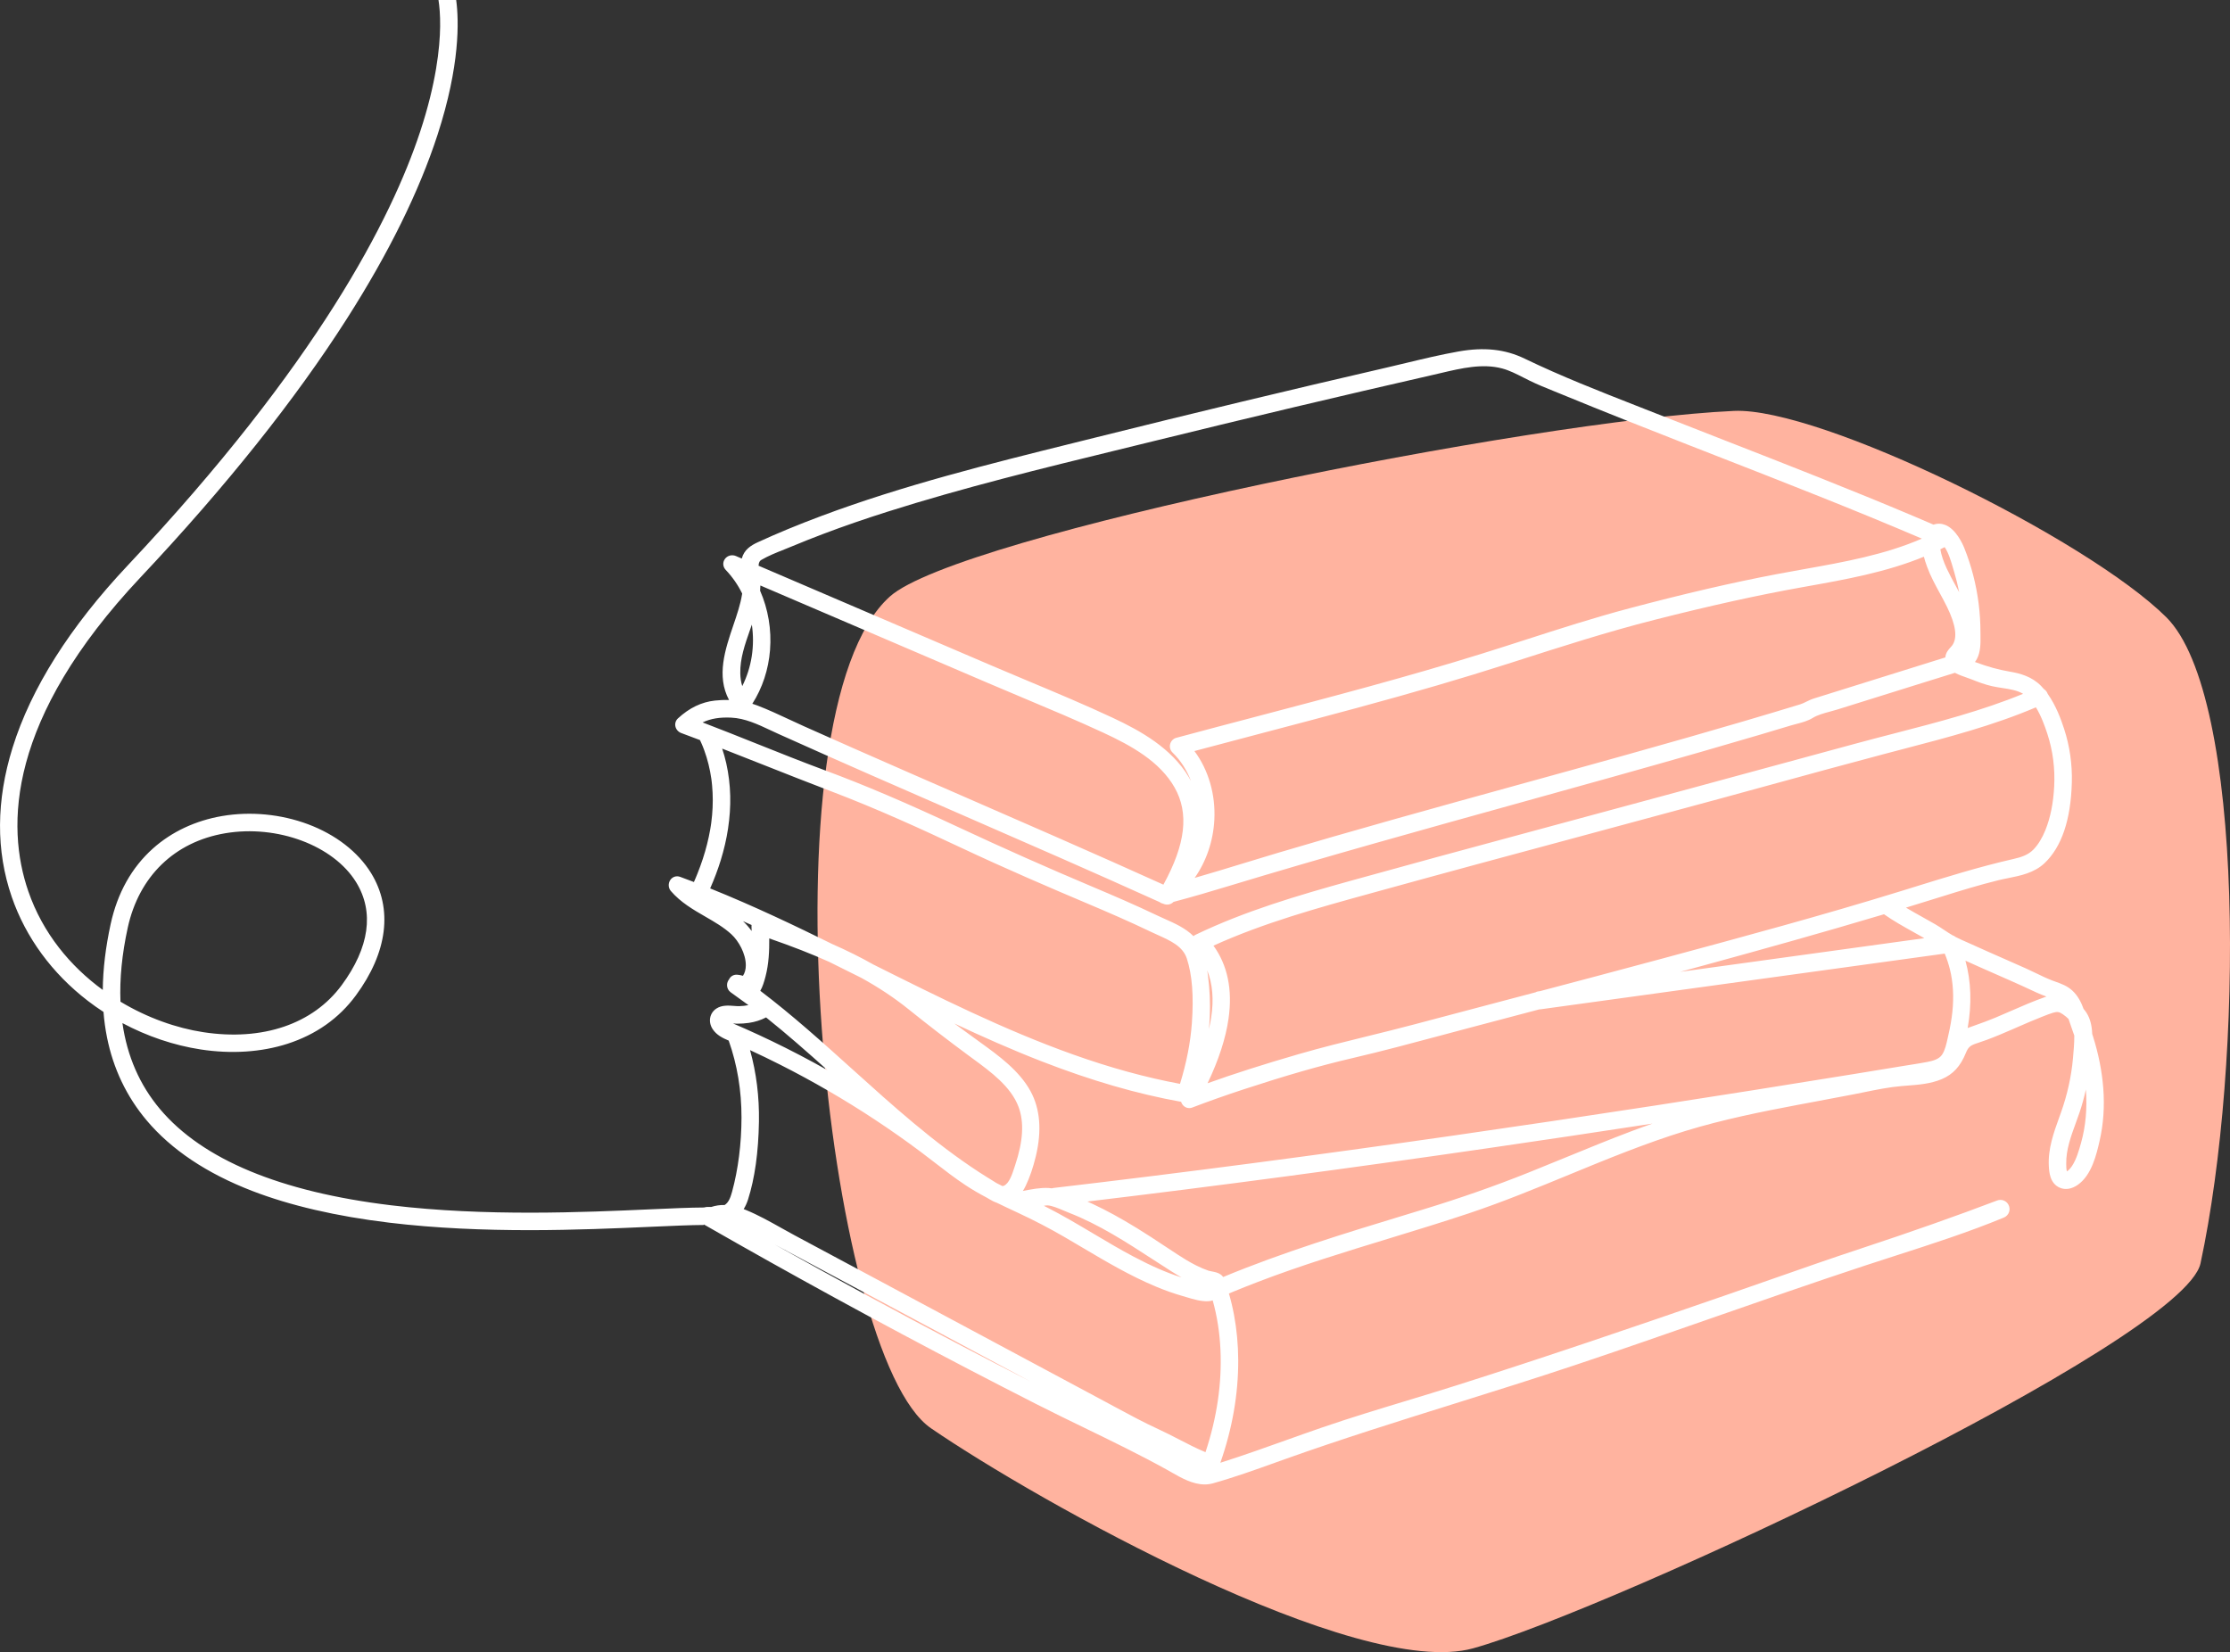
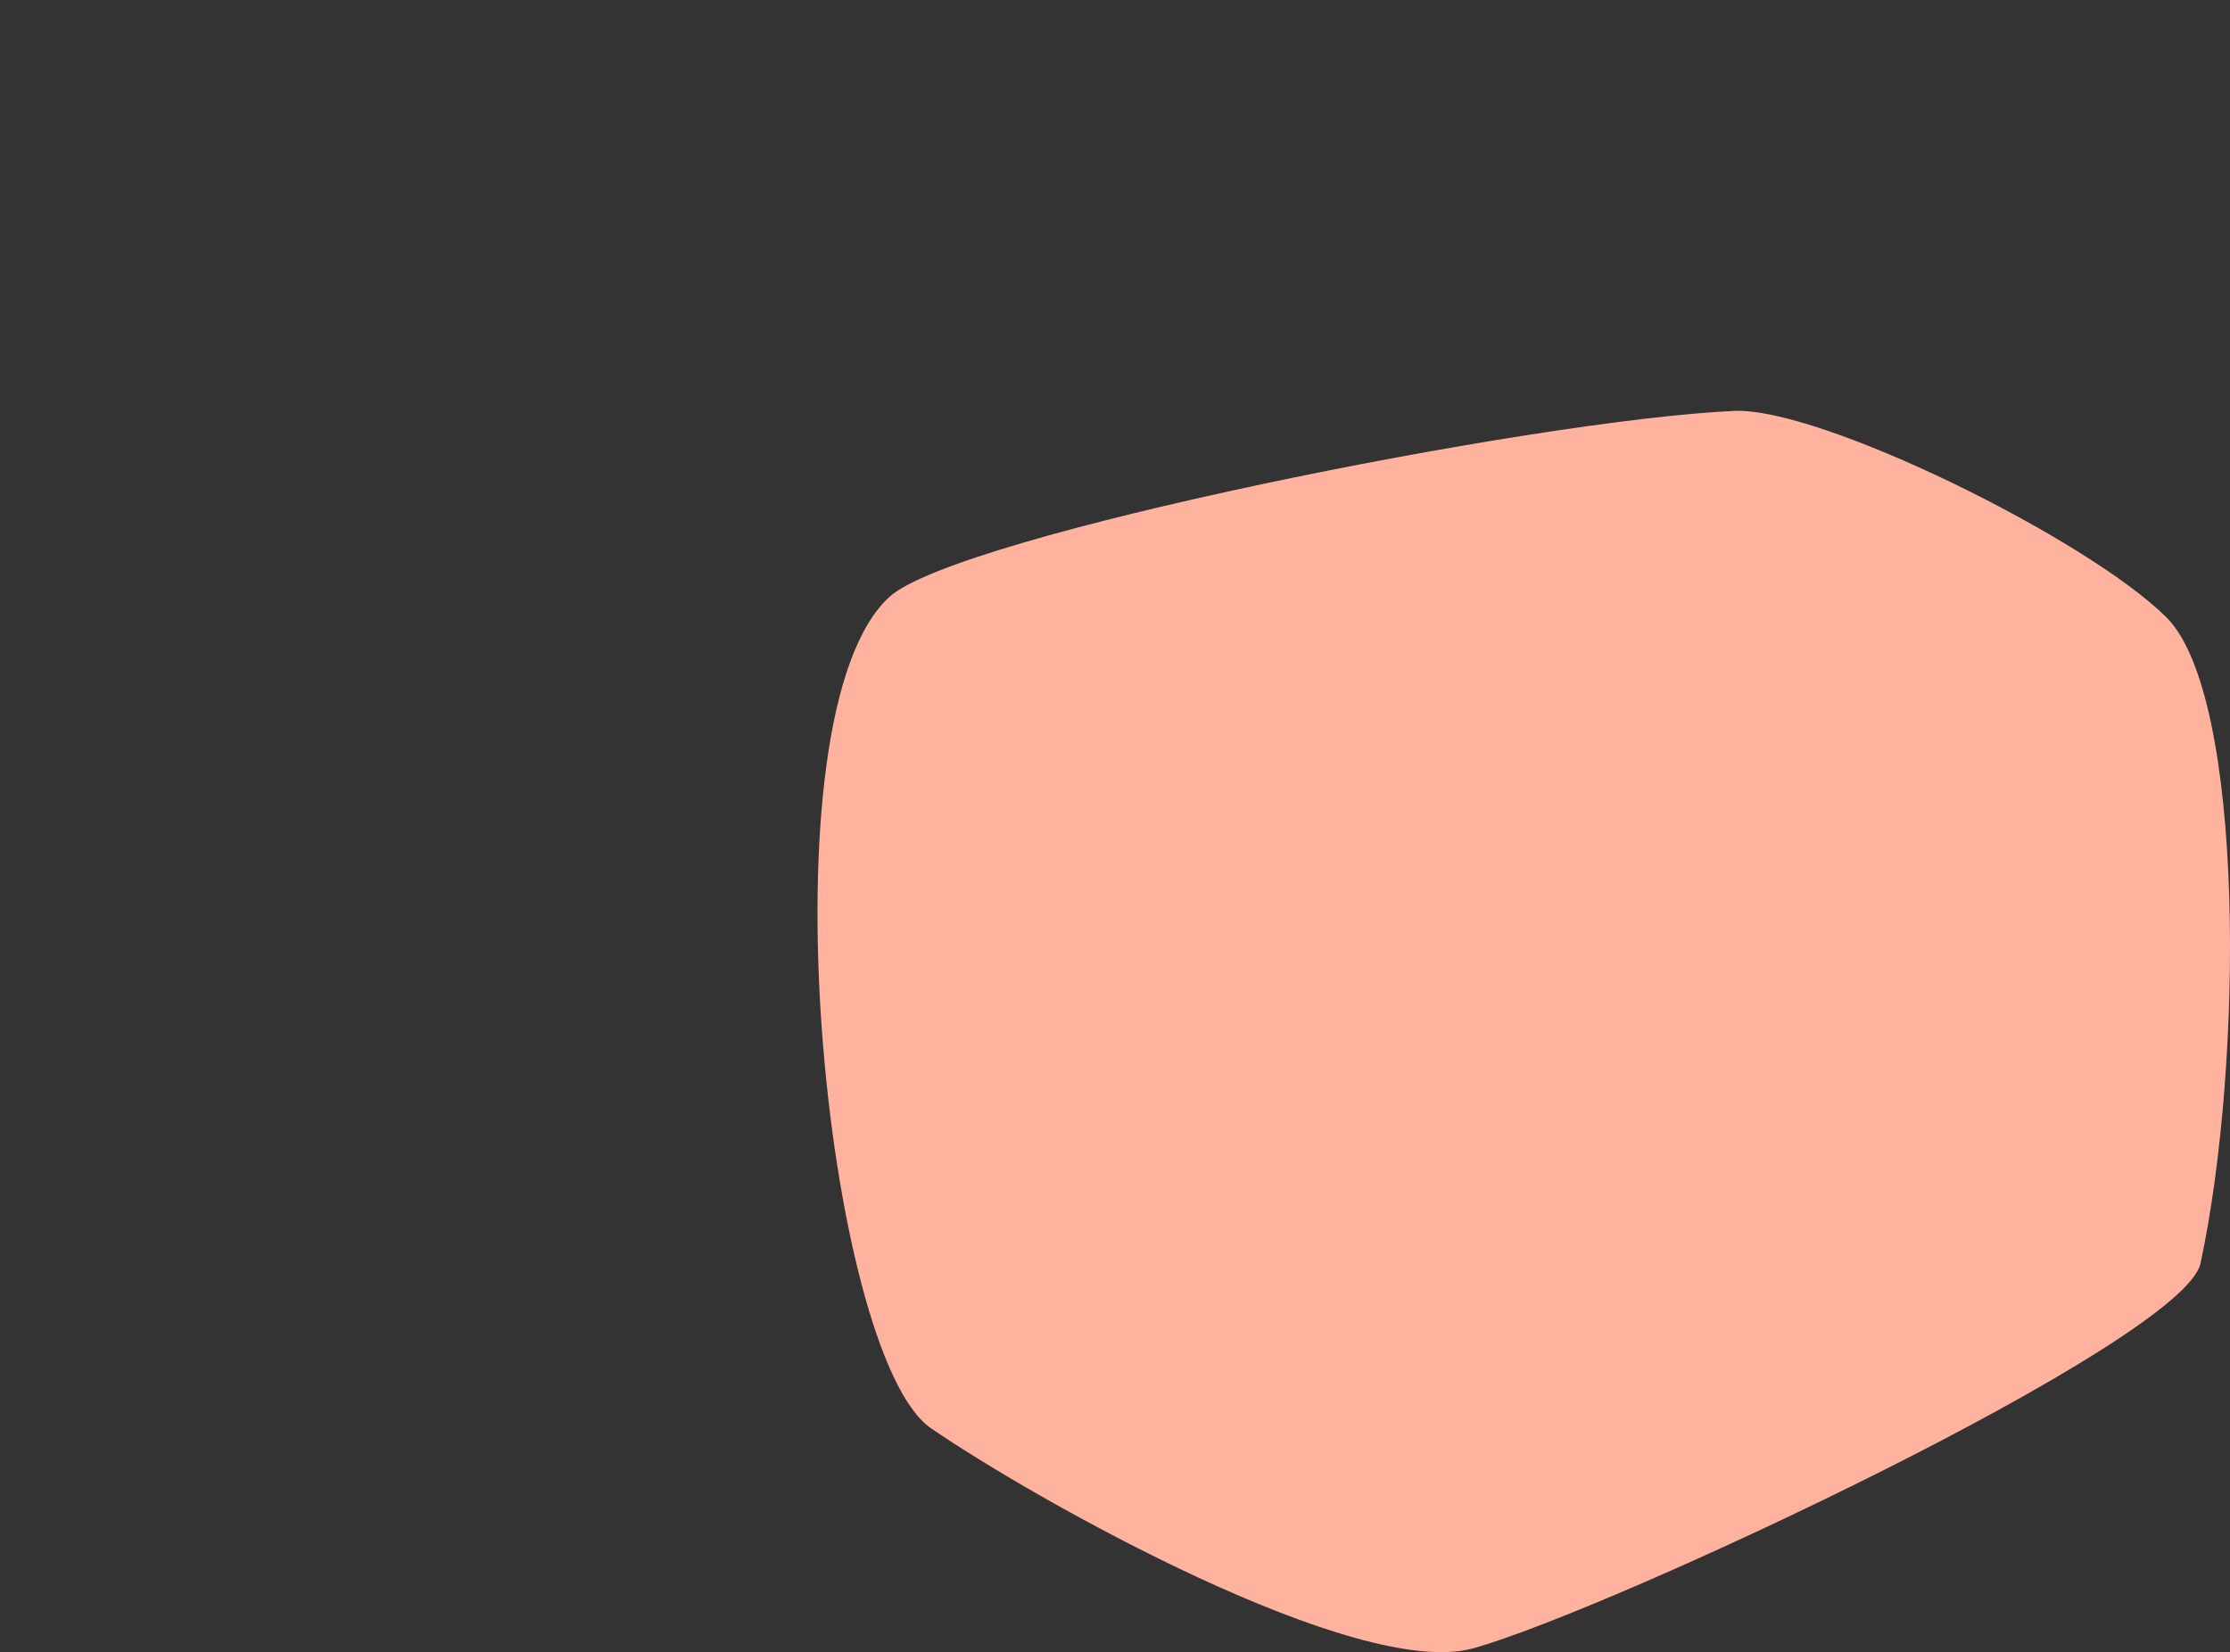
<svg xmlns="http://www.w3.org/2000/svg" id="Layer_2" data-name="Layer 2" viewBox="0 0 3824.46 2833.39">
  <rect x="0" y="0" width="3824.46" height="2833.39" fill="#333333" stroke="none" />
  <defs>
    <style>
      .cls-1 {
        fill: #fff;
      }

      .cls-2 {
        fill: #ffb39f;
        fill-rule: evenodd;
      }
    </style>
  </defs>
  <g id="_àð_1" data-name="˜àð_1">
    <path class="cls-2" d="M1526.16,1023.01c117.06-104.93,1100.17-302.3,1447.49-318.31,147.55-6.82,605.61,219.02,741.4,353.68,135.79,134.67,132.62,765.26,58.84,1108.23-28.97,134.66-1011.23,594.56-1247.43,660.22-198.6,55.21-747.73-252.57-929.69-377.28-181.95-124.7-294.2-1226.11-70.61-1426.54Z" />
-     <path class="cls-1" d="M3607.13,1866.33c-2.23-29.16-8.2-59.21-17.74-89.3-.34-1.06-.69-2.12-1.04-3.18l-.2-.61c-.53-14.79-3.69-26.61-9.65-36.11-1.42-2.26-3.13-4.55-5.11-6.83-3.65-10.02-9.2-22.21-19.47-31.58-8.71-7.96-18.63-11.52-28.23-14.96-2.21-.79-4.29-1.54-6.38-2.35-9.33-3.6-18.76-8.15-27.87-12.56-5.44-2.63-11.07-5.35-16.71-7.88-13.32-5.99-26.89-11.95-40.02-17.71-17.21-7.56-35.01-15.38-52.37-23.31-3.08-1.41-6.23-2.79-9.27-4.13-6.45-2.83-13.11-5.76-19.28-8.97-1.51-1.3-3.26-2.26-5.16-2.81-4.8-2.78-9.49-5.89-14.42-9.18-4.9-3.26-9.96-6.62-15.23-9.69-7.27-4.23-14.71-8.37-21.91-12.38-9.39-5.23-18.98-10.57-28.34-16.2,21.77-6.62,42.53-13.04,62.96-19.46,30.29-9.52,62.82-19.44,95.45-27.52,5.4-1.34,10.97-2.45,16.86-3.63,20.98-4.2,44.75-8.97,62.37-25.64,29.33-27.76,45.09-74.27,46.83-138.22.85-31.63-3.62-62.68-13.29-92.27-5.32-16.31-13.97-40.04-28.05-59.77-1.13-3.37-3.42-6.3-6.45-8.24-1.69-1.99-3.31-3.77-4.92-5.42-15.97-16.32-36.09-21.58-53.67-24.57-19.35-3.29-37.37-8.25-58.43-16.06-.42-.16-.88-.31-1.36-.47,1.18-1.51,2.28-3.17,3.27-5.01,6.64-12.33,6.41-27.7,6.23-40.05-.03-2.06-.06-4.07-.06-5.99.03-16.06-.99-32.46-3.04-48.73-4.18-33.18-12.48-65.37-24.67-95.67-2.98-7.41-14.12-32.18-32.56-39.58-6.63-2.66-13.56-2.83-20.21-.52-9.5-4.09-21.18-9.1-33.06-14.12-107.77-45.61-218.53-88.86-325.65-130.68-38.3-14.96-77.91-30.42-116.8-45.77-11.28-4.45-22.59-8.88-33.89-13.31-63.71-24.97-129.6-50.78-191.95-80.91-33.33-16.1-69.29-19.99-113.14-12.22-30.26,5.36-60.61,12.64-89.96,19.69-11.04,2.65-22.45,5.39-33.65,7.98-165.66,38.26-332.66,78.38-496.37,119.25-13.43,3.35-26.87,6.69-40.31,10.03-143.4,35.63-291.68,72.47-432.52,125.16-40.01,14.97-75.77,29.76-109.31,45.19-11.49,5.3-23.35,12.75-27.22,27.86-3.41-1.46-6.82-2.92-10.22-4.38-6.78-2.91-14.73-.67-18.89,5.32-4.06,5.84-3.4,13.32,1.65,18.61,11.26,11.84,20.71,25.41,28.11,40.39-.08.61-.17,1.18-.26,1.74-2.62,16.64-8.59,34.24-14.91,52.87-13.9,40.97-29.45,86.78-7.32,128-7.92-.23-16.05.11-24.33,1.02-23.04,2.55-43.74,12.54-63.28,30.53-3.76,3.46-5.42,8.5-4.45,13.47,1.04,5.28,4.85,9.73,9.96,11.63,10.13,3.75,20.73,7.73,32.25,12.11.09.21.18.43.28.64.01.03.03.06.04.09.93,1.96,1.75,3.77,2.51,5.54.02.05.04.1.06.14.18.4.35.8.52,1.2l.1.23c.04.09.07.18.11.27l.25.58c.38.92.75,1.85,1.11,2.72.75,1.87,1.49,3.8,2.2,5.75,1.45,3.96,2.83,8.03,4.07,12.09,2.42,7.92,4.46,16.12,6.06,24.4.8,4.09,1.49,8.2,2.08,12.28.07.46.13.93.19,1.39.01.1.03.21.05.31.02.14.06.42.08.57,0,.06.01.11.02.17l.04.34c.11.88.22,1.76.33,2.66.23,1.97.45,4.07.67,6.4.77,8.26,1.16,16.78,1.16,25.31s-.38,16.87-1.13,25.39c-.37,4.23-.85,8.56-1.41,12.88,0,.07-.02.14-.03.21v.12c-.04.17-.06.33-.08.5l-.22,1.58c-.14,1.01-.29,2.01-.45,3.05-.31,2.04-.66,4.16-1.06,6.5-2.88,16.54-7.15,33.53-12.7,50.49-2.69,8.18-5.7,16.47-8.95,24.64-.79,1.98-1.58,3.96-2.42,5.95l-.75,1.79s-.04.09-.05.13l-.28.64c-.39.93-.8,1.88-1.21,2.82-.52,1.21-1.06,2.43-1.61,3.67-7.93-3.04-15.87-6.01-23.69-8.87-6.25-2.29-12.97-.17-16.72,5.25-4.01,5.8-3.65,13.81.85,19.03,16.8,19.5,38.2,31.86,58.89,43.8,16.35,9.44,31.79,18.35,44.98,30.47,12.31,11.31,24.75,33.19,24.71,53.11-.01,7.05-1.66,13.09-4.9,18.04-3.45-1.15-6.72-1.52-9.39-1.81-6.31-.7-11.92,2.51-14.45,7.91-2.25,2.8-3.51,6.37-3.47,10.06.04,4.81,2.31,9.22,6.2,12.09,8.9,6.59,18.03,13.11,26.86,19.42,1.22.87,2.44,1.75,3.67,2.62-5.03,1.05-10.4,1.64-16.17,1.79-2.36.05-5.28-.18-8.38-.42-9.41-.75-21.11-1.69-30.57,4.59-11.61,7.69-14.34,22.77-6.36,35.07,6.89,10.66,18.16,15.8,27.6,19.81,14.65,41.36,22.04,85.77,21.95,132.07-.08,44.85-5.69,88.89-16.21,127.36-2.89,10.55-6.23,18.5-12.71,22.52-8.03-.19-15.75.96-22.98,3.39-.84-.03-1.67-.07-2.48-.11-4.21-.2-7.55.21-10.22.99-23.59.1-55.57,1.52-92.6,3.17-112.36,5-282.17,12.56-443.64-6.94-190.18-22.97-323.55-78.46-396.39-164.94-34.87-41.4-56.39-90.71-64.48-147.51,42.3,22.56,88.31,38.18,134.2,45.19,52.67,8.05,104.14,4.68,148.84-9.74,48.9-15.78,88.32-43.62,117.18-82.76,54.65-74.12,63.94-148.73,26.17-210.07-22.36-36.31-60.85-66.06-108.38-83.79-46.27-17.26-98.43-22.23-146.86-13.99-45.69,7.76-86.79,27.04-118.86,55.73-36.43,32.59-60.8,76.14-72.45,129.43-8.68,39.72-13.2,77.53-13.55,113.11-55.47-40.5-102.83-97.04-127.73-169.27-38.43-111.47-36.22-295.35,192.52-538.36,146.22-155.34,265.43-304.79,354.32-444.21,71.39-111.97,123.55-217.85,155.03-314.72,38.79-119.34,36.74-195.83,31.95-231.21h-30.34c1.54,9.85,3.1,25.05,2.84,45.6-.45,36.32-6.78,97.17-34.44,180.78-49.04,148.23-175.8,397.49-501.21,743.19-99.45,105.65-165.95,210.88-197.65,312.77-28.21,90.66-28.67,176.77-1.38,255.93,23.92,69.39,69.08,131.05,130.6,178.31,8.64,6.64,17.57,12.95,26.75,18.93,1.18,15,3.18,29.55,6,43.61,10.75,53.68,33.63,101.59,67.99,142.38,42.33,50.26,103.18,90.94,180.84,120.92,65.29,25.2,144.32,43.53,234.9,54.47,81.15,9.8,164.09,12.88,240.92,12.88s150.41-3.21,207.65-5.75c36.76-1.64,68.51-3.05,91.5-3.14v-.94c.45.34.93.66,1.42.95,38.99,22.31,75.38,42.92,111.25,63,150.05,84,303.82,166.1,457.04,244.02,27.52,13.99,55.78,27.72,83.12,41,46.75,22.71,95.1,46.2,141.07,71.66,2.46,1.36,5,2.82,7.6,4.31,16.64,9.54,36.6,20.98,57.25,20.98,4.65,0,9.33-.58,14.01-1.89,36.14-10.11,72-22.97,106.68-35.41,5.67-2.04,11.35-4.07,17.01-6.09,96.44-34.37,195.91-65.5,292.1-95.6,67.63-21.16,137.56-43.04,205.94-65.9,77.55-25.92,156.03-53.29,231.92-79.77,86.67-30.23,176.29-61.49,264.89-90.71,17.77-5.86,35.98-11.73,53.59-17.4,61.15-19.7,124.39-40.07,184.51-64.97,4.2-1.74,7.44-5.21,8.88-9.53,1.45-4.32.95-9.05-1.36-12.98-3.91-6.63-11.96-9.46-19.15-6.71-66.33,25.3-148.78,54.39-232.19,81.9-52.41,17.29-105.33,35.84-156.52,53.77-23.74,8.32-48.29,16.92-72.46,25.28-172.25,59.58-317.34,108.9-465.57,155.97-28.68,9.11-58.01,18-86.37,26.6-47.68,14.45-96.99,29.4-144.96,45.91-20.74,7.14-41.72,14.62-62,21.86-16.9,6.03-34.37,12.27-51.58,18.26-21.81,7.59-39.77,13.61-56.54,18.93-1.34.43-2.66.87-3.97,1.31,20.57-58.75,30.88-117.94,30.64-176.02-.11-26.57-2.55-52.76-7.25-77.85-2.32-12.4-5.24-24.61-8.71-36.44,2.85-1.19,5.8-2.41,8.9-3.68,13.62-5.58,27.21-10.97,40.41-16.04,73.76-28.31,150.66-51.81,225.03-74.55,44.75-13.68,91.02-27.82,136.23-42.89,58.71-19.56,116.75-43.46,172.87-66.57,64.75-26.66,131.7-54.23,199.6-75.06,64.38-19.77,131.76-33.18,189.87-44.2,12.11-2.29,24.24-4.56,36.36-6.82,20.44-3.81,41.58-7.76,62.36-11.81,5.89-1.15,11.84-2.37,17.6-3.54,22.12-4.51,43.02-8.77,64.75-10.61,2.96-.25,5.95-.48,8.96-.71,19.87-1.51,40.42-3.07,59.61-11.15,19.3-8.12,32.07-22.02,41.41-45.08,3.64-8.97,7.07-12.29,15.97-15.46,2.79-1,5.7-1.97,8.51-2.91,3.68-1.23,7.48-2.5,11.26-3.9,14.86-5.5,29.21-11.65,42.65-17.47,3.6-1.56,7.2-3.13,10.8-4.71,13.36-5.83,27.17-11.87,40.88-17.21,1.08-.42,2.15-.84,3.23-1.27,5.67-2.23,11.02-4.34,16.43-5.92,7.05-2.07,10.44-1.52,16.48,2.67,3.97,2.76,7.19,5.41,9.8,8.06.01.04.03.08.04.12l.23.69c2,6.19,4.19,12.35,6.31,18.31,1.11,3.12,2.22,6.24,3.3,9.38.07,13.13-1.19,27.01-2.3,39.31-2.82,31.2-9.78,62.51-20.68,93.07-.89,2.51-1.8,5.02-2.71,7.54-9.66,26.74-19.65,54.39-17.97,84.16.54,9.57,1.66,29.49,18.88,36.87,9.48,4.07,20.44,2.28,30.86-5.04,23.89-16.77,32.03-52.25,37.41-75.72,6.51-28.4,8.6-58.65,6.21-89.91ZM219.07,1591.05c19.28-88.18,80.16-147.23,167.04-161.99,89.28-15.17,185.87,20.91,224.67,83.94,31.38,50.96,22.81,112-24.77,176.54-49.24,66.78-135.75,96.18-237.34,80.65-46.02-7.03-95.81-24.52-142.05-52.28-1.6-39.17,2.54-81.5,12.46-126.86ZM1212.1,2079.43c.51.03.97.09,1.37.18-.45-.09-.9-.15-1.37-.18ZM3281.49,1598.42c5.19,2.89,10.56,5.88,15.78,8.86h0c.98.56,1.96,1.13,2.94,1.7l-418.57,57.69c15.93-4.32,31.36-8.53,46.57-12.7,90.34-24.76,196.73-54.28,302.87-86.03,16.22,11.43,33.59,21.1,50.41,30.47ZM3511.28,1258.71c9.37,28.66,13.29,59.03,11.65,90.26-1.49,28.47-6.54,53.56-15.03,74.57-5.59,13.84-12.46,25.04-20.43,33.29-9.25,9.56-21.54,13.38-33.45,16.08-58.64,13.35-116.55,31.33-172.56,48.72-7.81,2.43-15.63,4.85-23.46,7.27-132.68,40.99-269.23,77.82-401.27,113.45l-13.57,3.66c-70.46,19.02-141.27,37.75-202.18,53.83l-3.47.48c-1.47.2-2.86.73-4.08,1.52l-44.17,11.65c-53.66,14.15-109.14,28.79-163.68,43.31-26.62,7.09-53.88,13.79-80.24,20.27-38.98,9.58-79.28,19.49-118.57,30.9-60.32,17.52-110.55,33.57-155.8,49.81,19.12-39.99,31.21-77.2,36-110.89,7.06-49.6-1.65-91.61-25.87-125.08,86.14-39.14,179.13-64.77,269.2-89.59l16.23-4.48c116.97-32.31,236.13-64.39,351.37-95.41,75.1-20.22,152.76-41.12,229.09-61.9,29.22-7.95,58.91-16.09,87.62-23.96,64.35-17.64,130.9-35.88,196.48-53.24,11.4-3.02,22.83-6.01,34.27-9,75.34-19.69,153.16-40.03,226.22-71.15,8.9,14.37,15.14,31.62,19.72,45.61ZM2071.79,1674.32l-.22-1.71c-.36-2.73-.72-5.52-1.12-8.34,9.16,23.08,11.42,50.1,6.71,80.81-.99,6.44-2.28,13.04-3.87,19.8.7-7.5,1.2-14.95,1.5-22.32.94-22.87-.07-45.83-3-68.25ZM3335.1,938.32c6.88,10.08,11.12,24.7,14.88,37.65.57,1.97,1.13,3.9,1.69,5.77,3.31,11.12,6.1,22.5,8.33,33.96-2.23-4.21-4.49-8.36-6.73-12.46-4.97-9.11-10.1-18.54-14.49-27.96-5.86-12.6-9.37-23.13-11.07-33.16,0-.03-.01-.06-.02-.09,2.53-1.24,4.98-2.47,7.4-3.72ZM3304.81,971.64c5.97,16.27,14.2,31.39,22.15,46,4.11,7.55,8.36,15.36,12.16,23.11,15.39,31.34,18.31,53.7,8.68,66.46-.74.98-1.7,2.03-2.72,3.14-3.35,3.66-8.25,9.02-8.81,17.11-7.24,2.27-14.49,4.53-21.74,6.79-16.59,5.19-33.19,10.38-49.78,15.56l-99.56,31.11c-18.1,5.66-36.2,11.32-54.31,16.97-4.97,1.56-9.2,3.63-13.29,5.64-3.57,1.75-6.95,3.41-10.39,4.46-28.44,8.72-58.77,17.79-98.34,29.43-59.13,17.39-122.28,35.46-198.73,56.86-60.91,17.06-122.91,34.16-182.87,50.7-71.29,19.67-145.02,40.01-217.43,60.41-76.13,21.46-139.23,39.69-198.59,57.36-19.05,5.67-38.36,11.57-57.04,17.28-27.99,8.56-56.67,17.33-85.39,25.58,19.89-28.21,31.88-63.07,33.78-99.64,2.25-43.49-10.09-85.6-34.19-117.94,39.61-10.6,79.66-21.13,118.54-31.36,52.38-13.78,106.55-28.03,159.74-42.46,100.35-27.19,182.75-51.3,259.32-75.85l13.48-4.32c77.53-24.88,157.71-50.61,238.13-71.05,96.51-24.53,177.03-42.31,253.41-55.96l6.6-1.18c67.49-12.05,137.15-24.49,201.82-51.1,1.35,5.22,3.13,10.82,5.36,16.87ZM1305.56,960.32c11.91-7.03,25.83-12.57,39.29-17.93,4.48-1.78,9.11-3.63,13.58-5.49,17.41-7.26,35.47-14.44,53.71-21.33,34.27-12.97,70.05-25.34,109.38-37.83,130.69-41.49,266.5-74.66,397.85-106.74,21.09-5.15,42.17-10.3,63.24-15.48,157.6-38.78,317.68-76.74,475.8-112.81,4.2-.96,8.43-1.96,12.7-2.96,35.24-8.3,71.69-16.88,105.38-7.76,12.4,3.36,23.94,9.25,36.15,15.48,3.68,1.88,7.48,3.82,11.28,5.67,12.96,6.31,26.42,11.75,39.44,17.02,3.96,1.6,7.92,3.2,11.86,4.82,77.32,31.84,155.57,62.67,221.93,88.63,15.28,5.98,30.56,11.94,45.84,17.91,116.23,45.38,236.31,92.27,353,142.21-63.69,27.71-133.96,40.24-201.98,52.36-15.27,2.72-31.06,5.54-46.52,8.48-76.68,14.59-157.1,33.24-253.09,58.67-60.06,15.91-119.92,35.19-177.81,53.84-24.73,7.96-50.3,16.2-75.53,24.06-126.6,39.44-257.08,73.76-383.27,106.95-46.04,12.11-93.66,24.64-140.42,37.23-5.15,1.39-9.2,5.51-10.56,10.75-1.35,5.21.18,10.74,3.99,14.44,14.13,13.71,24.72,30.52,31.75,48.93-1.2-2.27-2.46-4.51-3.79-6.74-29.69-49.68-82.53-79.25-130.29-101.63-47.33-22.16-96.35-42.69-143.76-62.55-21.04-8.81-42.79-17.92-64.07-27.04l-399.73-171.27c.33-6.34,2.39-8.55,4.66-9.89ZM1320.61,1114.77c2.74-34.96-3.15-70.08-17.04-101.76.27-3.08.43-6.01.49-8.9l390.2,167.18c20.45,8.76,41.31,17.52,61.48,26,44.91,18.86,91.34,38.36,136.13,59.1,48.69,22.54,97.23,49.55,122.56,94.14,25.03,44.07,18.95,97.11-19.17,166.64-55.3-25.01-113.9-51.08-183.73-81.76-49.95-21.94-100.79-44.1-149.96-65.54-64.77-28.24-131.75-57.44-197.48-86.46-30.65-13.53-58.61-25.96-85.47-37.99-8.36-3.74-16.87-7.71-25.1-11.56-17.77-8.29-36.15-16.87-54.83-24.02-2.77-1.06-5.58-2.03-8.43-2.91,17.28-27.07,27.73-58.74,30.35-92.17ZM1286.2,1080.44c1.06-3.03,2.14-6.11,3.21-9.21,5.37,36.3-.32,73.35-16.44,105.43-2.09-6.67-3.22-13.98-3.37-21.89-.51-25.43,7.81-49.19,16.61-74.33ZM1204.98,1238.93c13.81-6.56,29.59-9.13,49.08-8.2,23.57,1.12,44.98,11.16,67.65,21.79,4.51,2.12,9.17,4.3,13.8,6.39,104.26,46.94,210.79,93.39,313.82,138.31,111.4,48.57,226.57,98.79,339.16,149.76,1.87,1.48,4.08,2.47,6.44,2.91,6.33,2.87,13.23,1.52,17.58-3.12,33.69-8.88,66.17-18.57,90.93-26.09,167.61-50.88,339.23-98.5,505.2-144.56,101.42-28.15,206.29-57.25,309.21-86.81,35.8-10.28,68.94-19.94,101.31-29.52,19.22-5.7,36.41-10.84,52.56-15.72,2.88-.87,5.92-1.66,9.13-2.49,9.53-2.47,19.38-5.02,28.15-10.43,8.15-5.02,19.08-7.98,29.67-10.83,4.16-1.12,8.46-2.29,12.55-3.56l49.76-15.56c34.7-10.84,69.39-21.68,104.09-32.53,5.92-1.85,11.85-3.68,17.78-5.5,9.81-3.02,19.91-6.14,29.9-9.33.42.23.84.45,1.26.67,6.09,3.12,12.34,5.29,18.38,7.39,3.39,1.18,6.59,2.29,9.7,3.54,10.47,4.2,21.73,8.53,34.11,11.31,5.84,1.31,11.83,2.24,17.64,3.13,13.18,2.04,25.64,3.96,35.78,10-70.84,29.16-146.66,48.77-220.13,67.77-22.36,5.78-45.47,11.76-68.06,17.91-207.69,56.54-397.18,107.88-579.29,156.98-90.25,24.34-187.32,50.64-285.7,77.99-91.89,25.55-181.38,51.86-266.15,92.63-1.29.62-2.45,1.42-3.47,2.35-13.54-13.71-32.3-22.05-49.31-29.62-4.3-1.91-8.36-3.72-12.19-5.55-38.12-18.22-76.5-34.7-112.29-49.79-76.93-32.45-153.79-66.6-228.44-101.5-90.86-42.48-161.5-72.6-229.06-97.66-39.49-14.65-79.31-30.56-117.82-45.94-30.34-12.12-61.53-24.58-92.73-36.49ZM1217.94,1523.62c7.17-16.34,13.24-32.51,18.08-48.14,5.66-18.32,9.88-36.58,12.55-54.28,2.93-19.33,4.2-38.28,3.75-56.31-.46-18.92-2.72-37.6-6.71-55.53-1.92-8.6-4.29-17.13-7.09-25.5,24.65,9.59,49.36,19.37,73.43,28.9,36.86,14.59,74.97,29.68,112.69,44.01,79.82,30.35,157.38,65.89,222.72,96.65,76.7,36.11,153.32,69,218.16,96.41,32.62,13.8,70.97,30.31,108.12,48.14,3.8,1.82,7.77,3.61,11.6,5.34,22.3,10.06,43.37,19.57,50.21,40.63,9.13,28.06,11.95,64.22,8.62,110.53-2.42,33.51-9.1,67.73-20.38,104.34-59.54-11.15-119.62-27.66-183.35-50.37-117.91-42-231.84-98.97-342.03-154.06l-.42-.21c-21.9-12.4-45.12-23.96-70.98-35.32-61.32-30.25-133.68-64.98-208.98-95.24ZM1319.25,1609.36c40,13.87,72.84,26.72,102.48,40.07,18.15,8.97,35.84,17.79,55.41,27.57,30.11,16.63,56.52,34.18,80.73,53.64,33.95,27.29,67.77,53.36,103.41,79.69,2.4,1.77,4.84,3.56,7.3,5.36,30.58,22.42,65.24,47.83,78.22,82.57,9.81,26.23,7.91,58.93-5.8,99.97-.44,1.32-.89,2.71-1.36,4.14-3.76,11.58-8.91,27.45-18.3,31.3-.61.25-1.34.45-2.47.28-2.95-1.46-5.68-2.85-8.33-4.21-.58-.3-1.15-.6-1.72-.91l-.28-.15c-1.27-.83-2.54-1.65-3.78-2.41-8.68-5.33-17.17-10.56-25.54-16.01-78.16-50.93-148.69-114.56-216.9-176.1-50.66-45.7-102.95-92.88-158.41-134.96,4.06-6.9,6.64-15.71,8.82-24l.16-.6c5.59-21.41,6.57-43.67,6.39-65.23ZM1274.29,1579.84c4.83,2.13,9.71,4.3,14.63,6.5-.09.72-.13,1.45-.11,2.18.08,2.74.15,5.45.21,8.12l-.15-.21s0,0,0,0c-4.39-6.14-9.3-11.62-14.58-16.59ZM1269.08,1760.4c-2.91-1.27-5.82-2.53-8.72-3.81-.66-.29-1.48-.63-2.4-1.01-.26-.11-.57-.23-.91-.38.83.06,1.56.12,2.1.16,1.78.15,3.32.27,4.68.27,7.29-.01,13.93-.46,20.29-1.36,10.63-1.51,20.41-4.6,29.71-9.41,36.07,28.87,71.21,59.83,105.45,90.57-31.32-17.69-63.27-34.39-95.53-49.94-14.47-6.97-29.31-13.85-44.12-20.46-3.51-1.56-7.03-3.09-10.55-4.62ZM1647.85,2307.44c-105.94-55.54-212.88-113.54-319.05-173.04l426.38,228.38c4,2.14,7.99,4.28,11.99,6.43-40.09-20.49-79.98-41.14-119.31-61.77ZM2067.44,2490.49c-15.44-6.38-30.67-14.25-45.47-21.91-11.17-5.77-22.72-11.75-34.36-17.09-25.92-11.89-51.61-25.75-76.45-39.15-5.35-2.89-10.71-5.78-16.07-8.65l-354.84-190.07c-56.75-30.39-113.49-60.78-170.23-91.18l-7.19-3.85c-7.63-4.09-15.43-8.46-22.98-12.69-19.37-10.86-39.4-22.09-60.29-30.68-1.41-.58-2.79-1.13-4.16-1.64,3.03-4.85,5.54-10.37,7.51-16.53,11.54-36.14,17.82-81.01,18.68-133.36.7-42.68-4.43-83.87-15.29-122.75,17.35,8.02,34.7,16.41,51.81,25.06,55.72,28.17,110.4,59.9,162.52,94.3,26.71,17.62,53.16,36.22,78.59,55.26,7.9,5.91,15.87,12.08,23.59,18.04,17.11,13.23,34.81,26.92,53.31,39.14,10.79,7.14,22.8,14.16,36.7,21.48l.84.5c1.2.72,2.39,1.44,3.6,2.14,3.49,2.03,7.57,4.3,12.17,5.8,11.24,5.53,22.73,10.89,33.85,16.07l1.99.93c28.1,13.1,54.17,26.66,79.7,41.46,10.61,6.15,21.38,12.53,31.78,18.69,40.08,23.75,81.53,48.3,125.62,66.67,15.93,6.65,30.76,11.89,45.32,16.03,2.22.63,4.55,1.33,6.96,2.06,11.87,3.58,25.33,7.66,37.66,7,2.67-.14,5.15-.67,7.46-1.4,7.51,26.65,11.98,55.14,13.33,84.84,2.58,57.26-6.06,116.24-25.69,175.47ZM1790.22,2067.93c2.51-.47,4.89-.82,6.65-.7,7.82.56,18.39,5.05,27.71,9.01,3.16,1.34,6.14,2.61,9.01,3.73,51.45,20.06,98.54,50.64,144.09,80.21,10.07,6.54,20.48,13.3,30.81,19.86,6.35,4.04,12.21,7.57,17.77,10.71-.41-.13-.82-.26-1.24-.39-24.51-7.84-50.15-19.01-80.69-35.14-23.44-12.38-46.72-26.23-69.24-39.61-26.16-15.55-53.21-31.63-80.95-45.71-1.3-.66-2.61-1.32-3.92-1.97ZM2798.3,1939.87c-38.31,14.43-76.74,30.21-113.91,45.46-20.71,8.5-42.13,17.29-63.25,25.73-57.66,23.06-116.75,43.75-180.67,63.26-9.07,2.77-18.15,5.53-27.23,8.3-104.54,31.81-212.62,64.71-315.49,107.44-1.22-1.66-2.68-3.21-4.46-4.45-4.47-3.14-10.19-4.22-15.23-5.17-2.03-.38-4.12-.78-5.31-1.18-6.86-2.32-13.88-5.3-21.48-9.13-11.93-6-23.29-13.17-31.86-18.74-7.46-4.85-15.02-9.85-22.33-14.69-15.1-9.99-30.71-20.33-46.49-30.01-28.48-17.48-52.71-30.75-76.28-41.78-3.15-1.47-6.29-2.9-9.41-4.29,108.93-13.01,222.65-27.41,338.23-42.83,113.24-15.09,231.62-31.61,351.84-49.09,90.76-13.2,184.32-27.2,279.01-41.74-11.91,4.13-23.8,8.43-35.67,12.9ZM3348.28,1735.67s0,0,0,0c-1.28,12.21-3.52,25.21-6.87,39.74-.38,1.65-.75,3.34-1.13,5.04-2.24,10.17-4.56,20.68-9.6,28.28-5.1,7.69-15.28,10.57-25.52,12.54-9.21,1.77-18.73,3.27-27.93,4.73-4.24.67-8.48,1.34-12.71,2.04-30.73,5.06-58.59,9.61-85.15,13.94-116.06,18.88-231.16,37.11-342.1,54.19-117.46,18.08-233.4,35.34-344.58,51.31-118.45,17-234.75,33.01-345.67,47.57-115.4,15.15-229.93,29.39-340.4,42.32-1,.12-1.97.33-2.91.63-1.84-.31-3.59-.5-5.26-.59-14.21-.79-29.01,2.11-43.32,4.91-.3.06-.6.12-.9.17,1.7-2.67,3.3-5.58,4.8-8.72,7-14.6,12.69-31.16,17.39-50.63,10.58-43.89,7.5-81.55-9.14-111.92-19.32-35.24-54.54-60.71-85.61-83.19-3.46-2.5-6.88-4.98-10.25-7.44-4.79-3.5-9.6-6.99-14.4-10.48-6.71-4.87-13.52-9.81-20.32-14.83,47.57,22.38,98.48,45.03,150.05,65.06,85.01,33.02,163.2,55.7,238.83,69.27.63,2.08,1.71,4.06,3.21,5.78,4.03,4.64,10.3,6.23,15.94,4.06,27.63-10.6,56.6-20.85,88.55-31.34,72.1-23.66,131.19-40.63,185.97-53.39,51.42-11.98,103.2-25.86,153.27-39.28,15.43-4.14,31.38-8.41,47.08-12.57,27.19-7.19,54.39-14.37,81.58-21.55l38.75-10.23c.6.03,1.2,0,1.82-.08l693.47-95.58c3.74,9.13,6.74,18.28,8.96,27.29,5.47,22.27,6.86,46.81,4.12,72.93ZM3508.44,1709.53c-20.59,7.15-40.71,15.95-60.16,24.46-8.65,3.78-17.6,7.7-26.41,11.39-11.65,4.88-23.81,9.22-35.57,13.42-3.27,1.17-6.55,2.34-9.82,3.52-.63.23-1.27.46-1.92.71,7.25-41.24,5.97-79.94-3.82-115.47,16.78,7.64,33.76,15.1,50.26,22.36,8.17,3.59,16.35,7.19,24.52,10.8,13.01,5.76,30.13,13.41,47.26,21.51,5.49,2.6,11.15,4.69,16.61,6.71.12.05.25.09.37.14-.44.15-.88.3-1.32.45ZM3568.93,1960.29s0,0,0,0c-3.52,12.52-7.9,28.11-15.47,39.45-3.24,4.83-6.94,8.25-8.63,9.11-1.14-2.41-1.2-9.25-1.22-11.62,0-.67-.01-1.31-.02-1.91-.38-23.44,8.14-46.78,16.38-69.35,2.17-5.94,4.41-12.09,6.47-18.16,4.26-12.61,7.87-25.73,10.82-39.29,2.49,32.48-.29,63.18-8.33,91.77Z" />
  </g>
</svg>